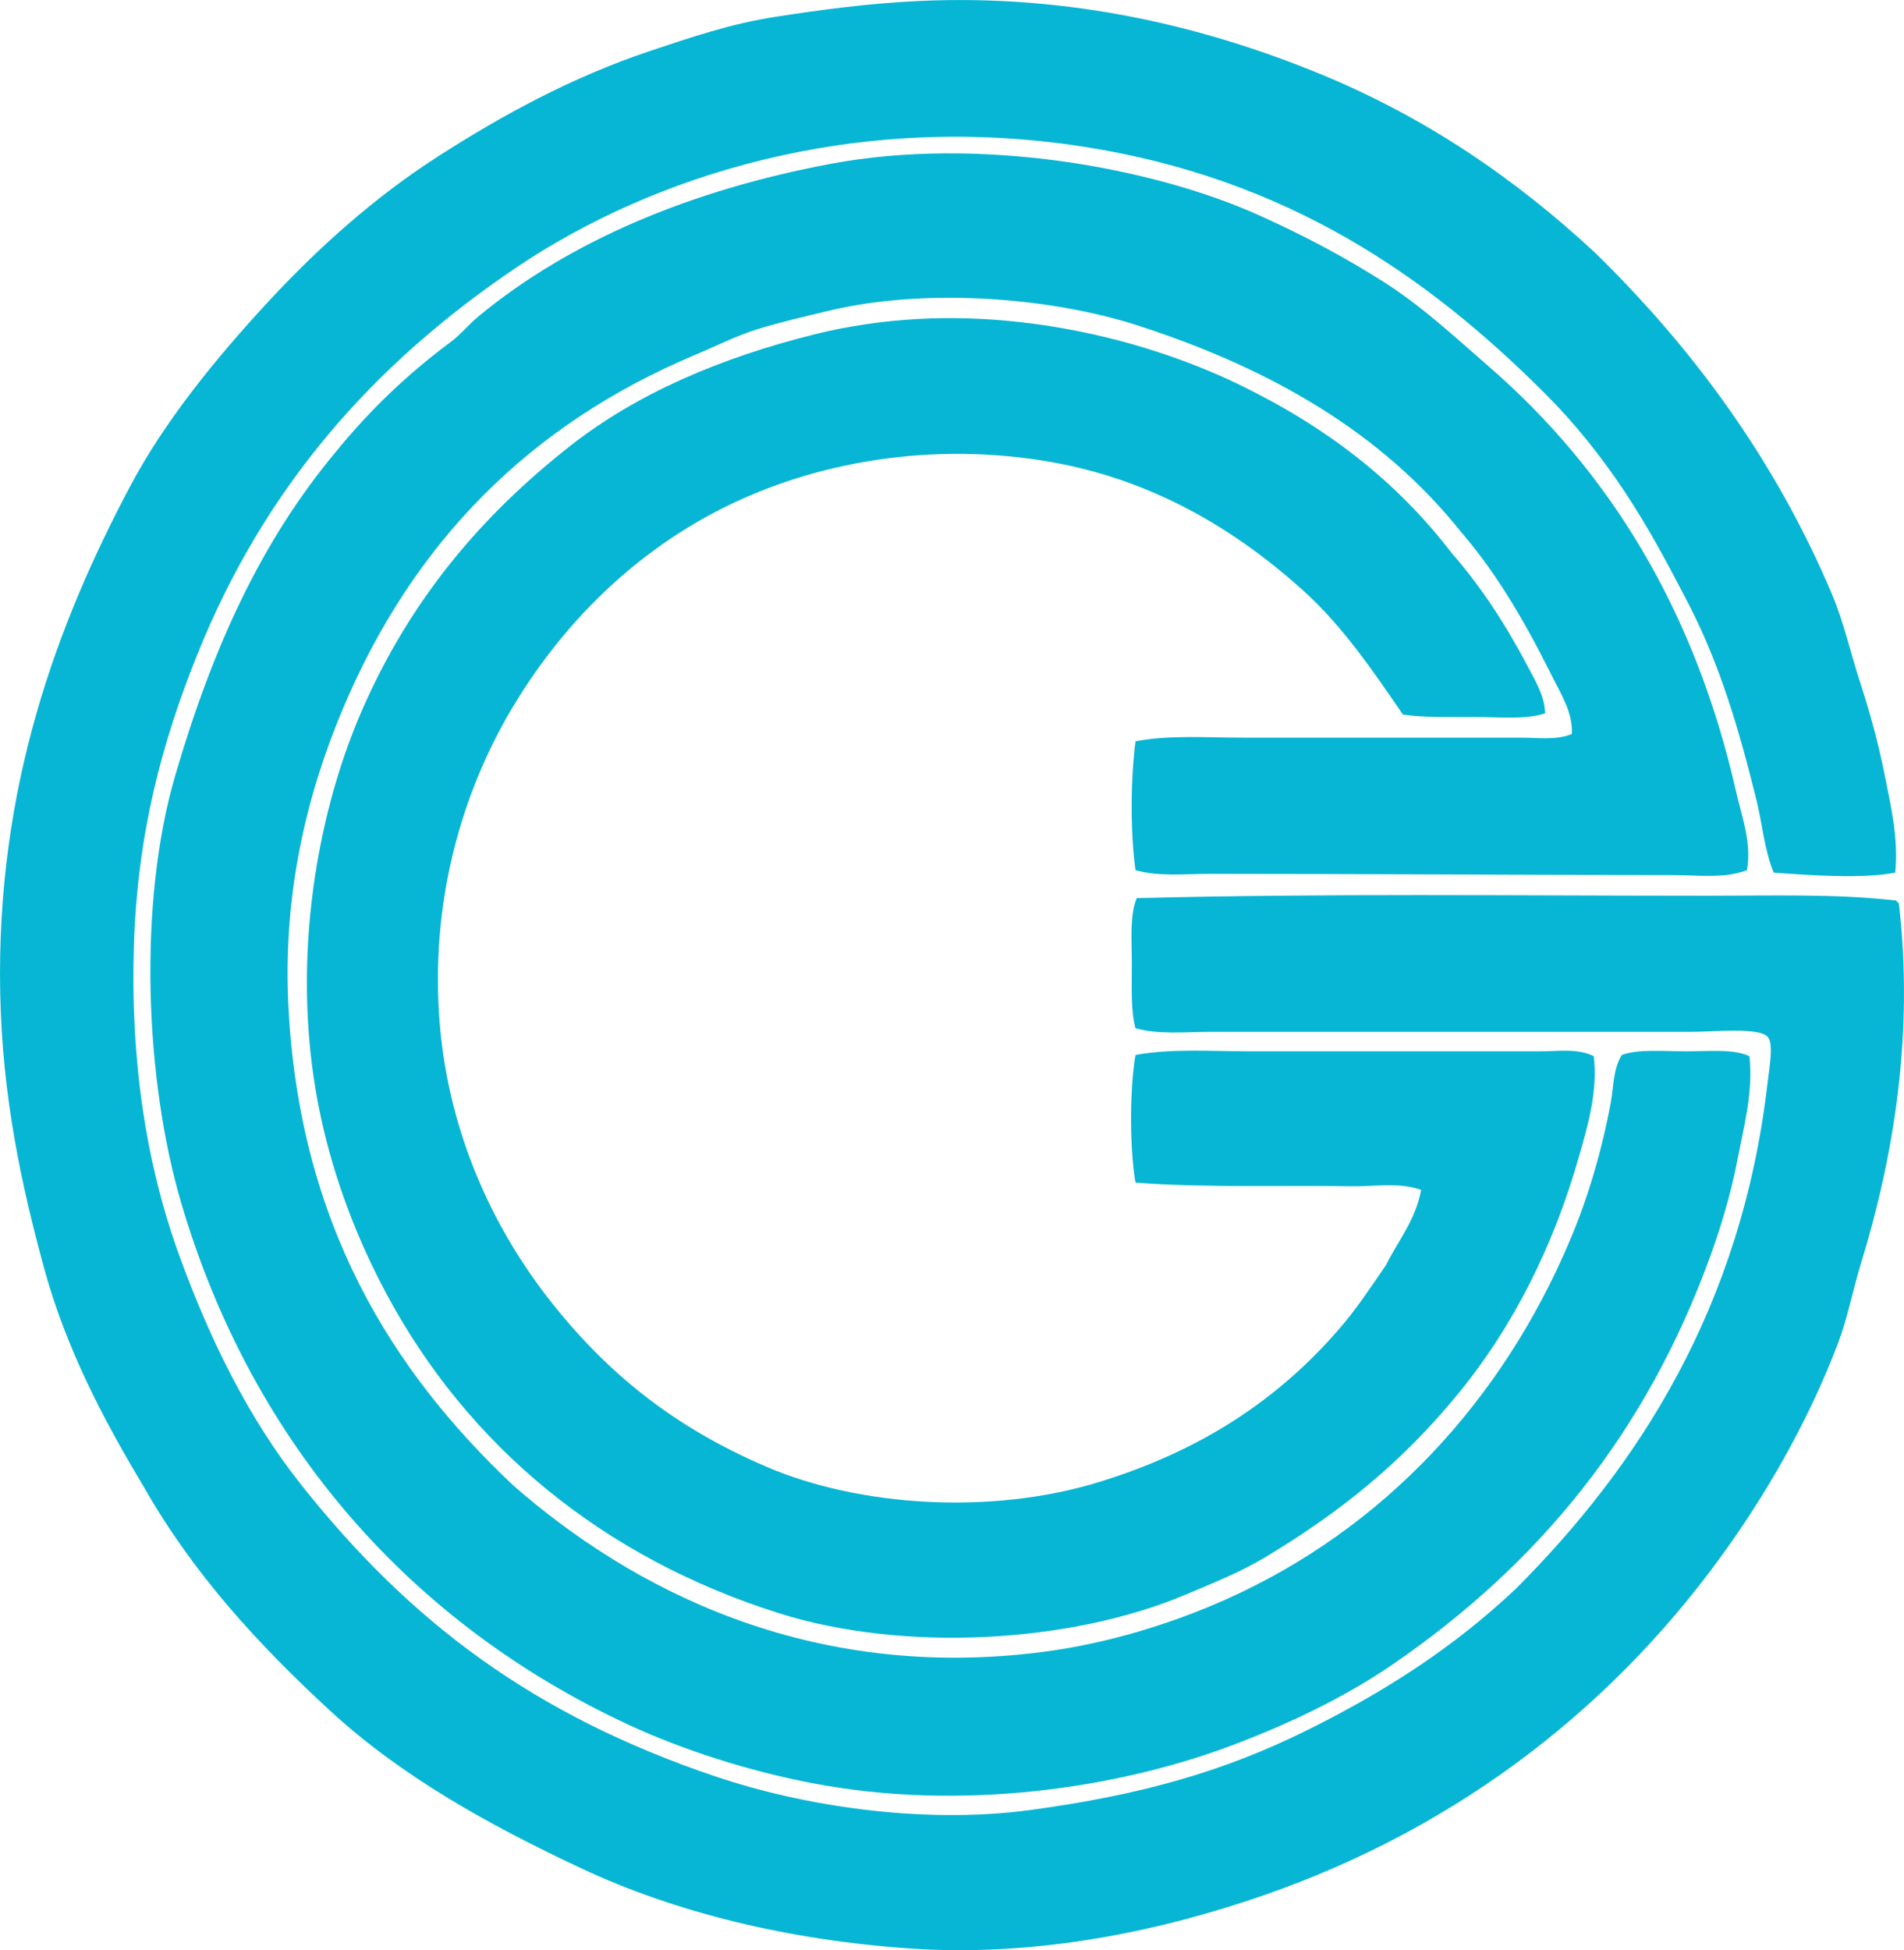
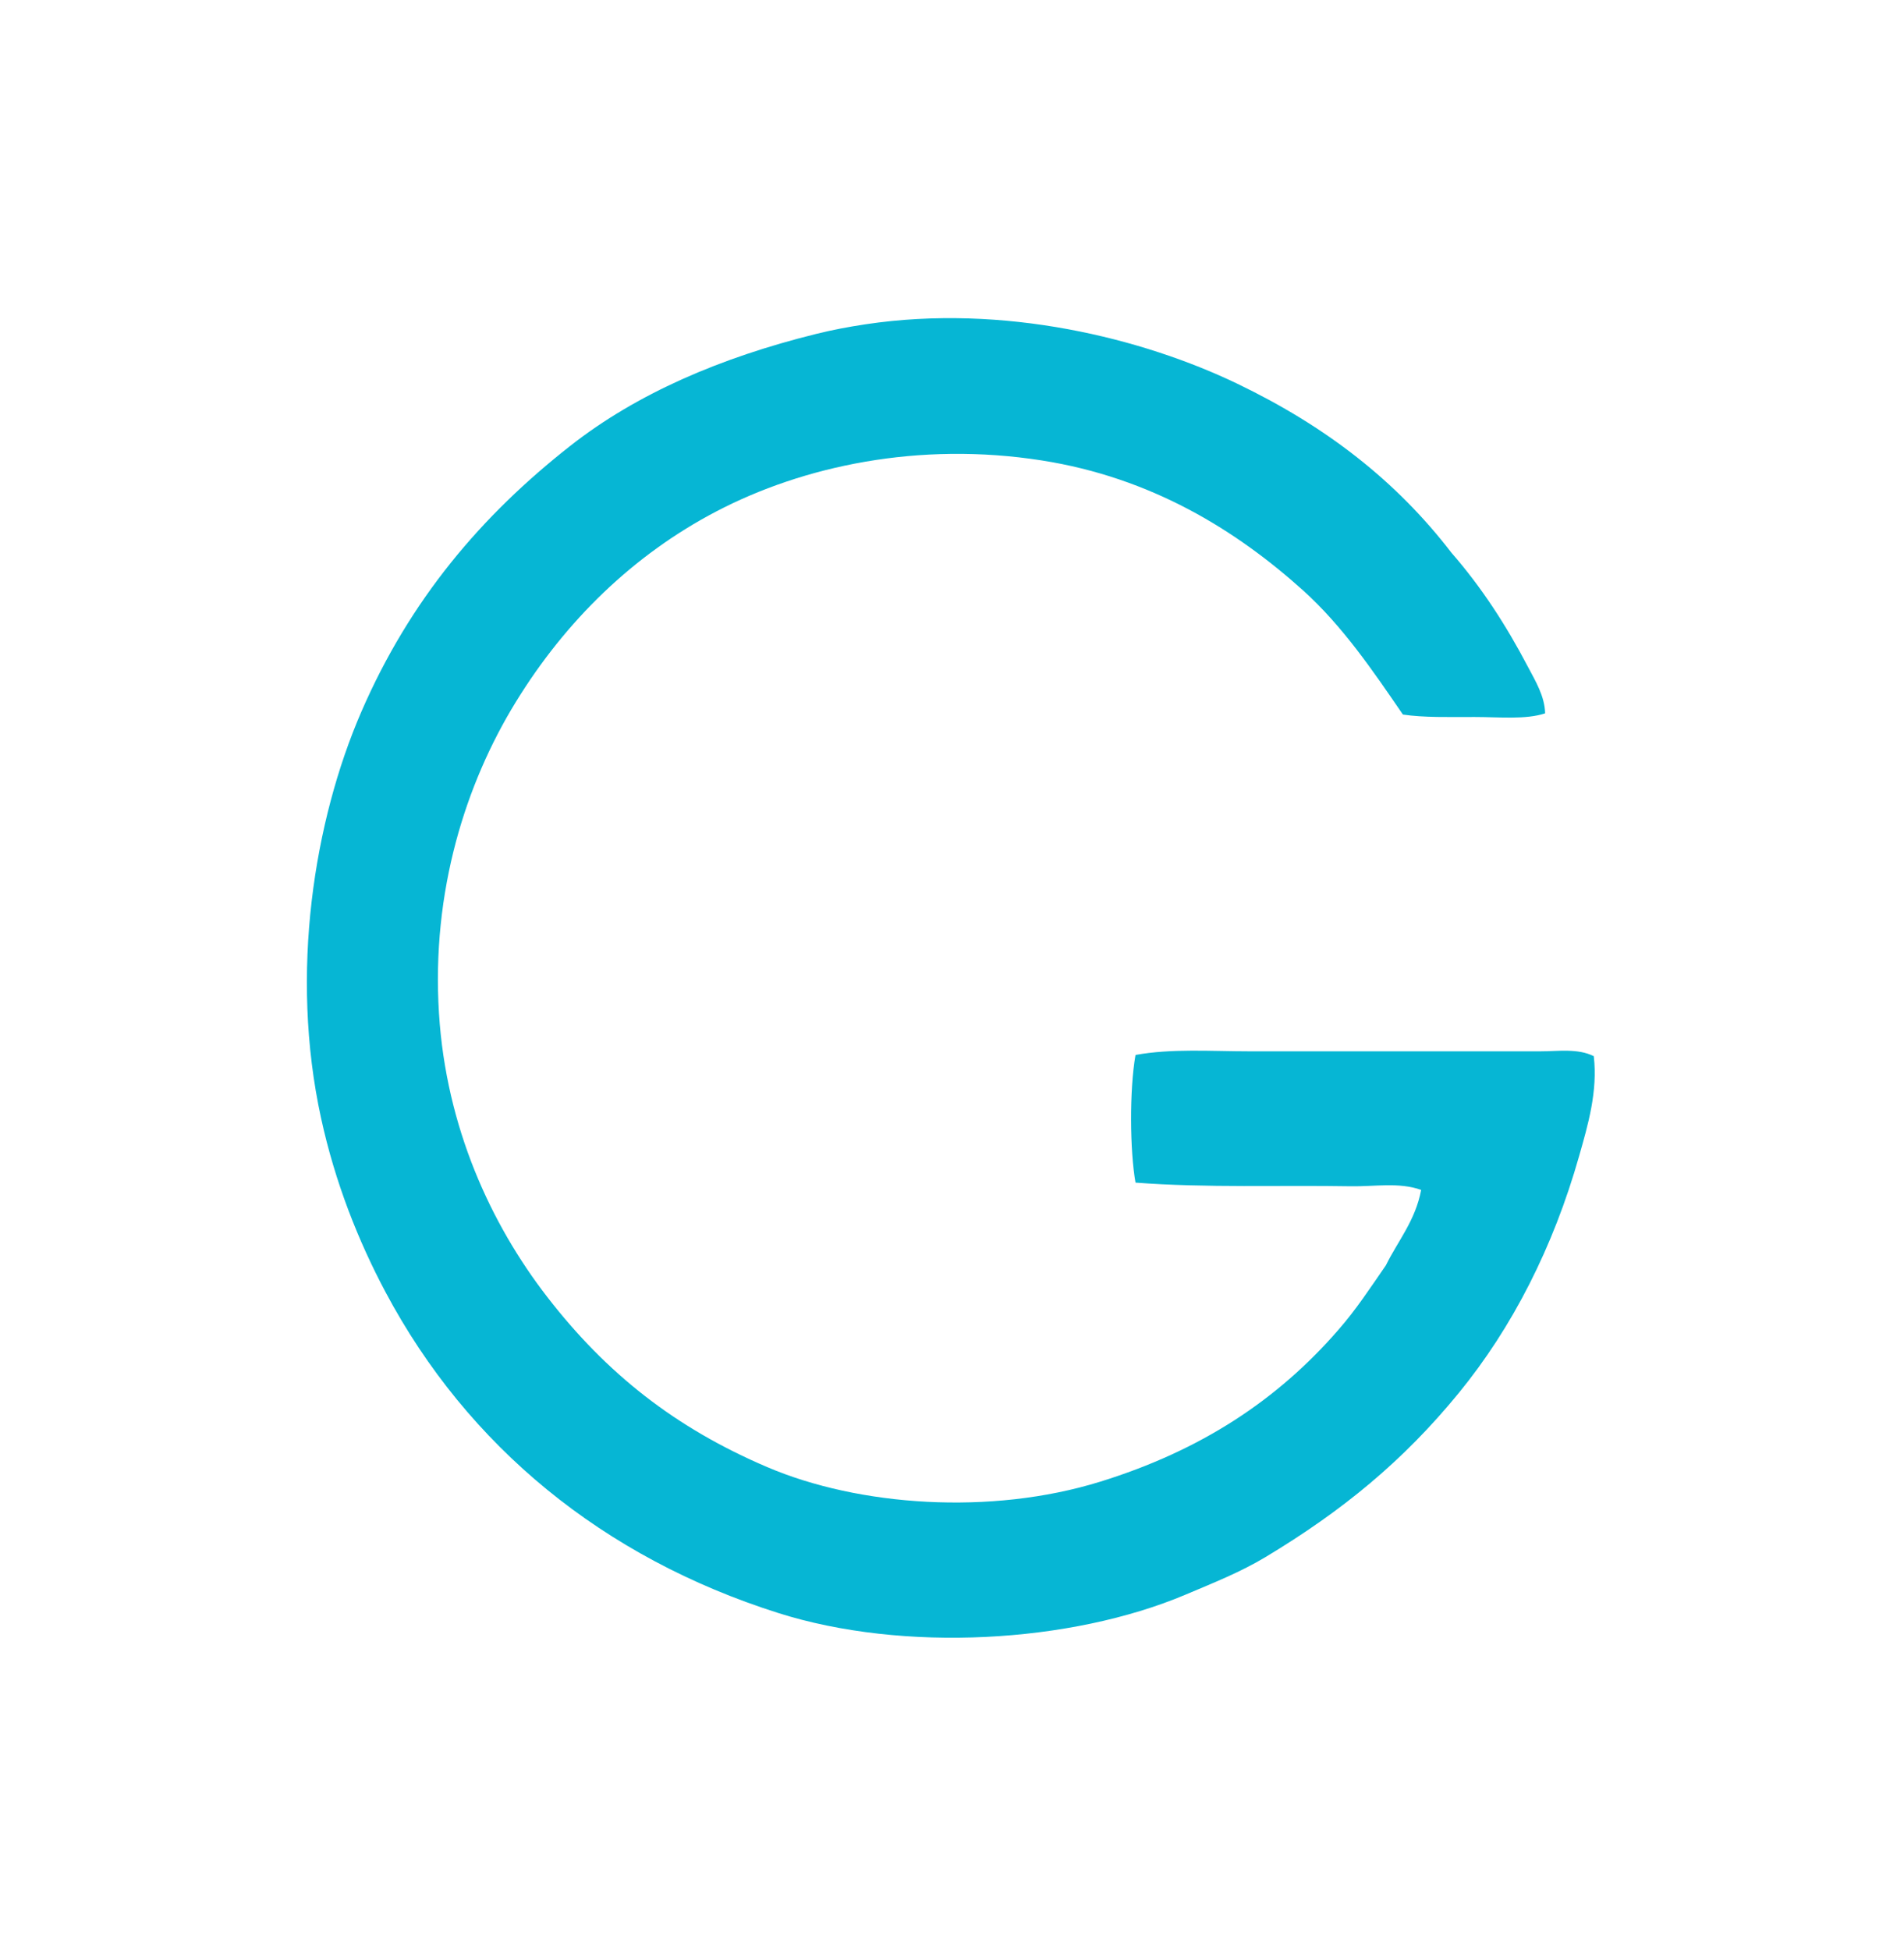
<svg xmlns="http://www.w3.org/2000/svg" version="1.1" x="0px" y="0px" viewBox="0 0 74.127 75.913" style="enable-background:new 0 0 74.127 75.913;" xml:space="preserve">
  <g id="Radio_x5F_Glasgow_x5F_73" fill="#06B6D4">
-     <path d="M73.785,33.968c-1.29,0.252-3.328,0.099-4.732,0 c-0.367-0.912-0.44-1.886-0.663-2.792c-0.688-2.805-1.437-5.317-2.65-7.666c-0.81-1.568-1.581-3.01-2.508-4.401 c-0.902-1.353-1.905-2.615-3.076-3.786C55.562,10.728,50.099,6.95,42.22,5.716c-8.957-1.402-16.819,1.129-22.1,4.685 c-5.608,3.776-9.83,8.578-12.446,15.096c-1.347,3.355-2.322,6.894-2.461,11.311c-0.14,4.472,0.476,8.496,1.751,12.02 c1.184,3.272,2.699,6.373,4.78,8.991c4.227,5.319,9.025,8.954,16.185,11.357c3.175,1.066,7.859,1.868,12.209,1.278 c4.29-0.581,7.5-1.499,10.695-3.076c3.01-1.486,5.733-3.218,8.186-5.537c4.746-4.75,8.785-10.937,9.796-19.687 c0.077-0.663,0.245-1.531,0-1.798c-0.346-0.377-2.164-0.189-2.934-0.189c-6.363,0-12.402,0-18.74,0 c-0.996,0-2.025,0.115-2.934-0.142c-0.187-0.671-0.142-1.613-0.142-2.508c0-0.91-0.089-1.877,0.189-2.555 c7.509-0.192,14.485-0.095,22.289-0.095c2.497,0,4.954-0.08,7.288,0.189c0.021,0.042,0.041,0.084,0.095,0.094 c0.595,5.132-0.207,9.898-1.467,14.008c-0.332,1.083-0.527,2.14-0.899,3.123c-1.049,2.77-2.534,5.434-4.165,7.761 C63.025,66.28,56.921,71.09,49.224,73.767c-3.929,1.366-8.775,2.423-13.771,2.082c-4.788-0.327-9.185-1.414-12.825-3.123 c-3.638-1.708-7.022-3.591-9.796-6.152c-2.763-2.55-5.309-5.306-7.24-8.708c-1.55-2.583-3.022-5.368-3.88-8.518 c-0.886-3.25-1.625-6.693-1.704-10.695c-0.159-8.039,2.233-14.397,5.064-19.734c1.333-2.512,3.299-4.93,5.3-7.098 c2.005-2.173,4.219-4.151,6.672-5.726c2.537-1.629,5.245-3.103,8.282-4.117c1.558-0.52,3.125-1.056,4.874-1.325 c1.779-0.273,3.593-0.522,5.584-0.615c5.989-0.278,11.177,1.049,15.38,2.745c4.374,1.764,7.892,4.231,10.932,7.051 c3.761,3.676,6.981,7.992,9.228,13.298c0.451,1.064,0.709,2.24,1.088,3.407c0.363,1.117,0.7,2.317,0.947,3.549 C73.605,31.317,73.923,32.643,73.785,33.968z" fill="#06B6D4" />
-     <path d="M68.011,33.873c-0.88,0.337-1.914,0.189-2.887,0.189 c-6.057,0-12.018-0.047-18.03-0.047c-0.962,0-1.967,0.116-2.887-0.142c-0.204-1.5-0.191-3.509,0-5.016 c1.329-0.255,2.777-0.142,4.212-0.142c3.632,0,7.161,0,10.789,0c0.674,0,1.374,0.107,1.988-0.142 c0.045-0.825-0.423-1.553-0.757-2.224c-1.013-2.036-2.124-3.982-3.549-5.632c-3.082-3.861-7.364-6.356-12.588-8.045 c-3.344-1.081-8.23-1.495-12.067-0.568c-0.953,0.23-1.868,0.437-2.745,0.71c-0.837,0.261-1.618,0.66-2.413,0.994 c-6.456,2.708-10.989,7.292-13.724,13.771c-1.374,3.256-2.338,7.106-2.129,11.5c0.408,8.555,4.057,14.312,8.755,18.74 c4.596,4.028,11.524,7.663,20.633,6.483c2.555-0.331,5.06-1.125,7.099-2.035c6.151-2.744,10.785-7.735,13.44-14.055 c0.68-1.618,1.205-3.392,1.562-5.3c0.114-0.611,0.082-1.279,0.426-1.846c0.653-0.239,1.613-0.142,2.508-0.142 c0.908,0,1.845-0.101,2.461,0.189c0.156,1.406-0.225,2.781-0.473,4.07c-0.248,1.283-0.626,2.543-1.041,3.691 c-2.521,6.966-6.731,12.036-12.351,15.9c-1.852,1.273-4.018,2.315-6.294,3.171c-4.438,1.667-10.519,2.579-16.327,1.467 c-2.489-0.477-5.042-1.295-7.146-2.271C16.056,63.237,9.841,56.264,7.059,46.84c-1.423-4.821-1.688-11.694-0.236-16.658 c1.454-4.971,3.339-9.104,6.247-12.588c1.316-1.62,2.808-3.043,4.448-4.259c0.417-0.309,0.74-0.715,1.136-1.041 c3.531-2.91,8.225-4.892,13.676-5.915c5.767-1.083,12.499,0.123,16.658,1.988c1.798,0.806,3.377,1.651,4.874,2.602 c1.518,0.965,2.776,2.148,4.117,3.312c4.657,4.046,8,9.445,9.607,16.516C67.809,31.782,68.208,32.812,68.011,33.873z" fill="#06B6D4" />
    <path d="M60.155,27.768c-0.755,0.251-1.78,0.142-2.745,0.142 c-0.987,0-1.974,0.027-2.792-0.095c-1.179-1.724-2.355-3.45-3.88-4.827c-2.634-2.371-5.929-4.397-10.175-5.064 c-4.794-0.753-9.302,0.218-12.683,1.988c-3.202,1.676-5.851,4.236-7.808,7.43c-1.925,3.14-3.284,7.333-2.981,12.115 c0.279,4.419,2.017,8.189,4.212,11.026c2.313,2.991,4.992,5.1,8.565,6.625c3.567,1.523,8.699,1.891,12.967,0.568 c3.92-1.215,6.898-3.174,9.275-5.915c0.679-0.773,1.253-1.65,1.846-2.508c0.474-0.961,1.143-1.728,1.373-2.934 c-0.865-0.31-1.811-0.125-2.745-0.142c-2.69-0.047-5.619,0.069-8.376-0.142c-0.22-1.24-0.241-3.596,0-4.969 c1.407-0.257,2.945-0.142,4.448-0.142c3.848,0,7.553,0,11.311,0c0.707,0,1.455-0.123,2.082,0.189 c0.161,1.368-0.23,2.691-0.568,3.88c-1.009,3.56-2.604,6.683-4.685,9.228c-2.166,2.649-4.528,4.587-7.525,6.389 c-0.969,0.583-2.004,0.994-3.123,1.467c-4.464,1.884-10.97,2.258-15.854,0.71c-6.803-2.156-12.085-6.478-15.286-12.493 c-1.06-1.993-1.961-4.261-2.508-6.768c-1.235-5.66-0.262-11.593,1.562-15.806c1.902-4.392,4.697-7.661,8.14-10.364 c2.602-2.043,5.86-3.436,9.559-4.354c0.639-0.159,1.265-0.277,1.94-0.379c5.383-0.807,10.79,0.543,14.481,2.319 c3.435,1.653,6.171,3.769,8.329,6.578c1.159,1.328,2.121,2.806,2.981,4.448C59.769,26.497,60.14,27.092,60.155,27.768z" fill="#06B6D4" />
  </g>
  <g id="Layer_1" fill="#06B6D4"> </g>
</svg>